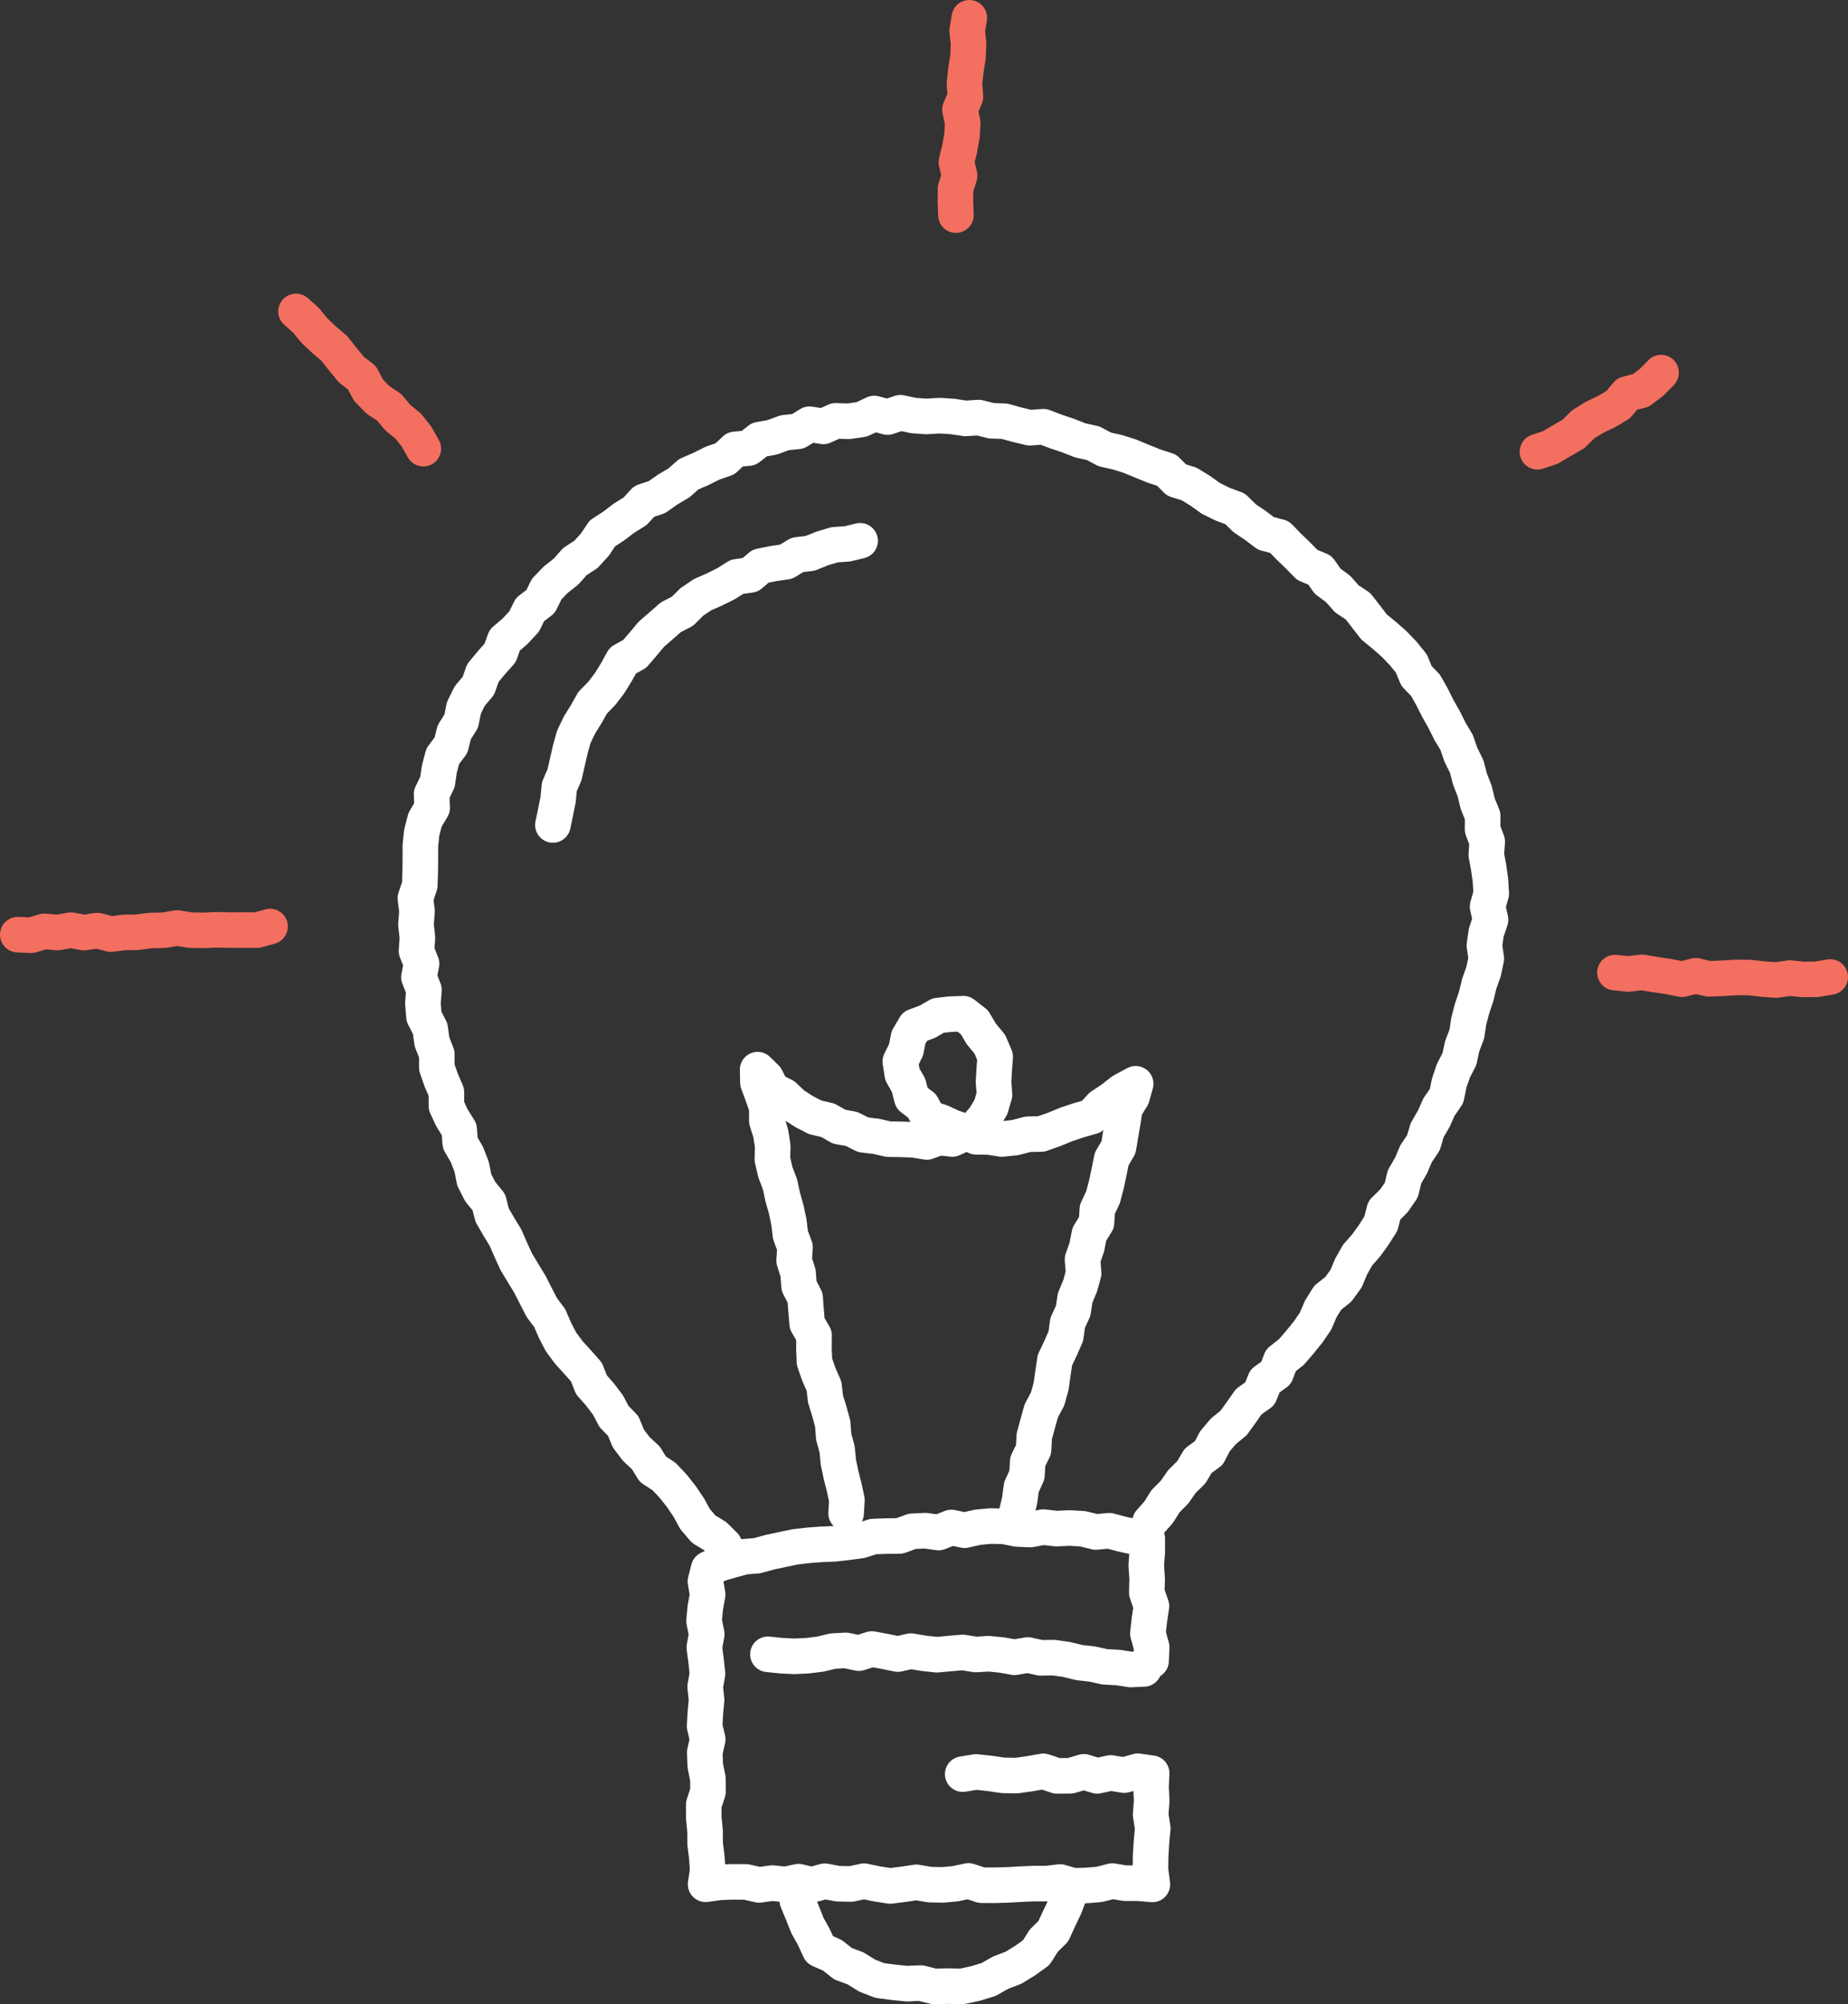
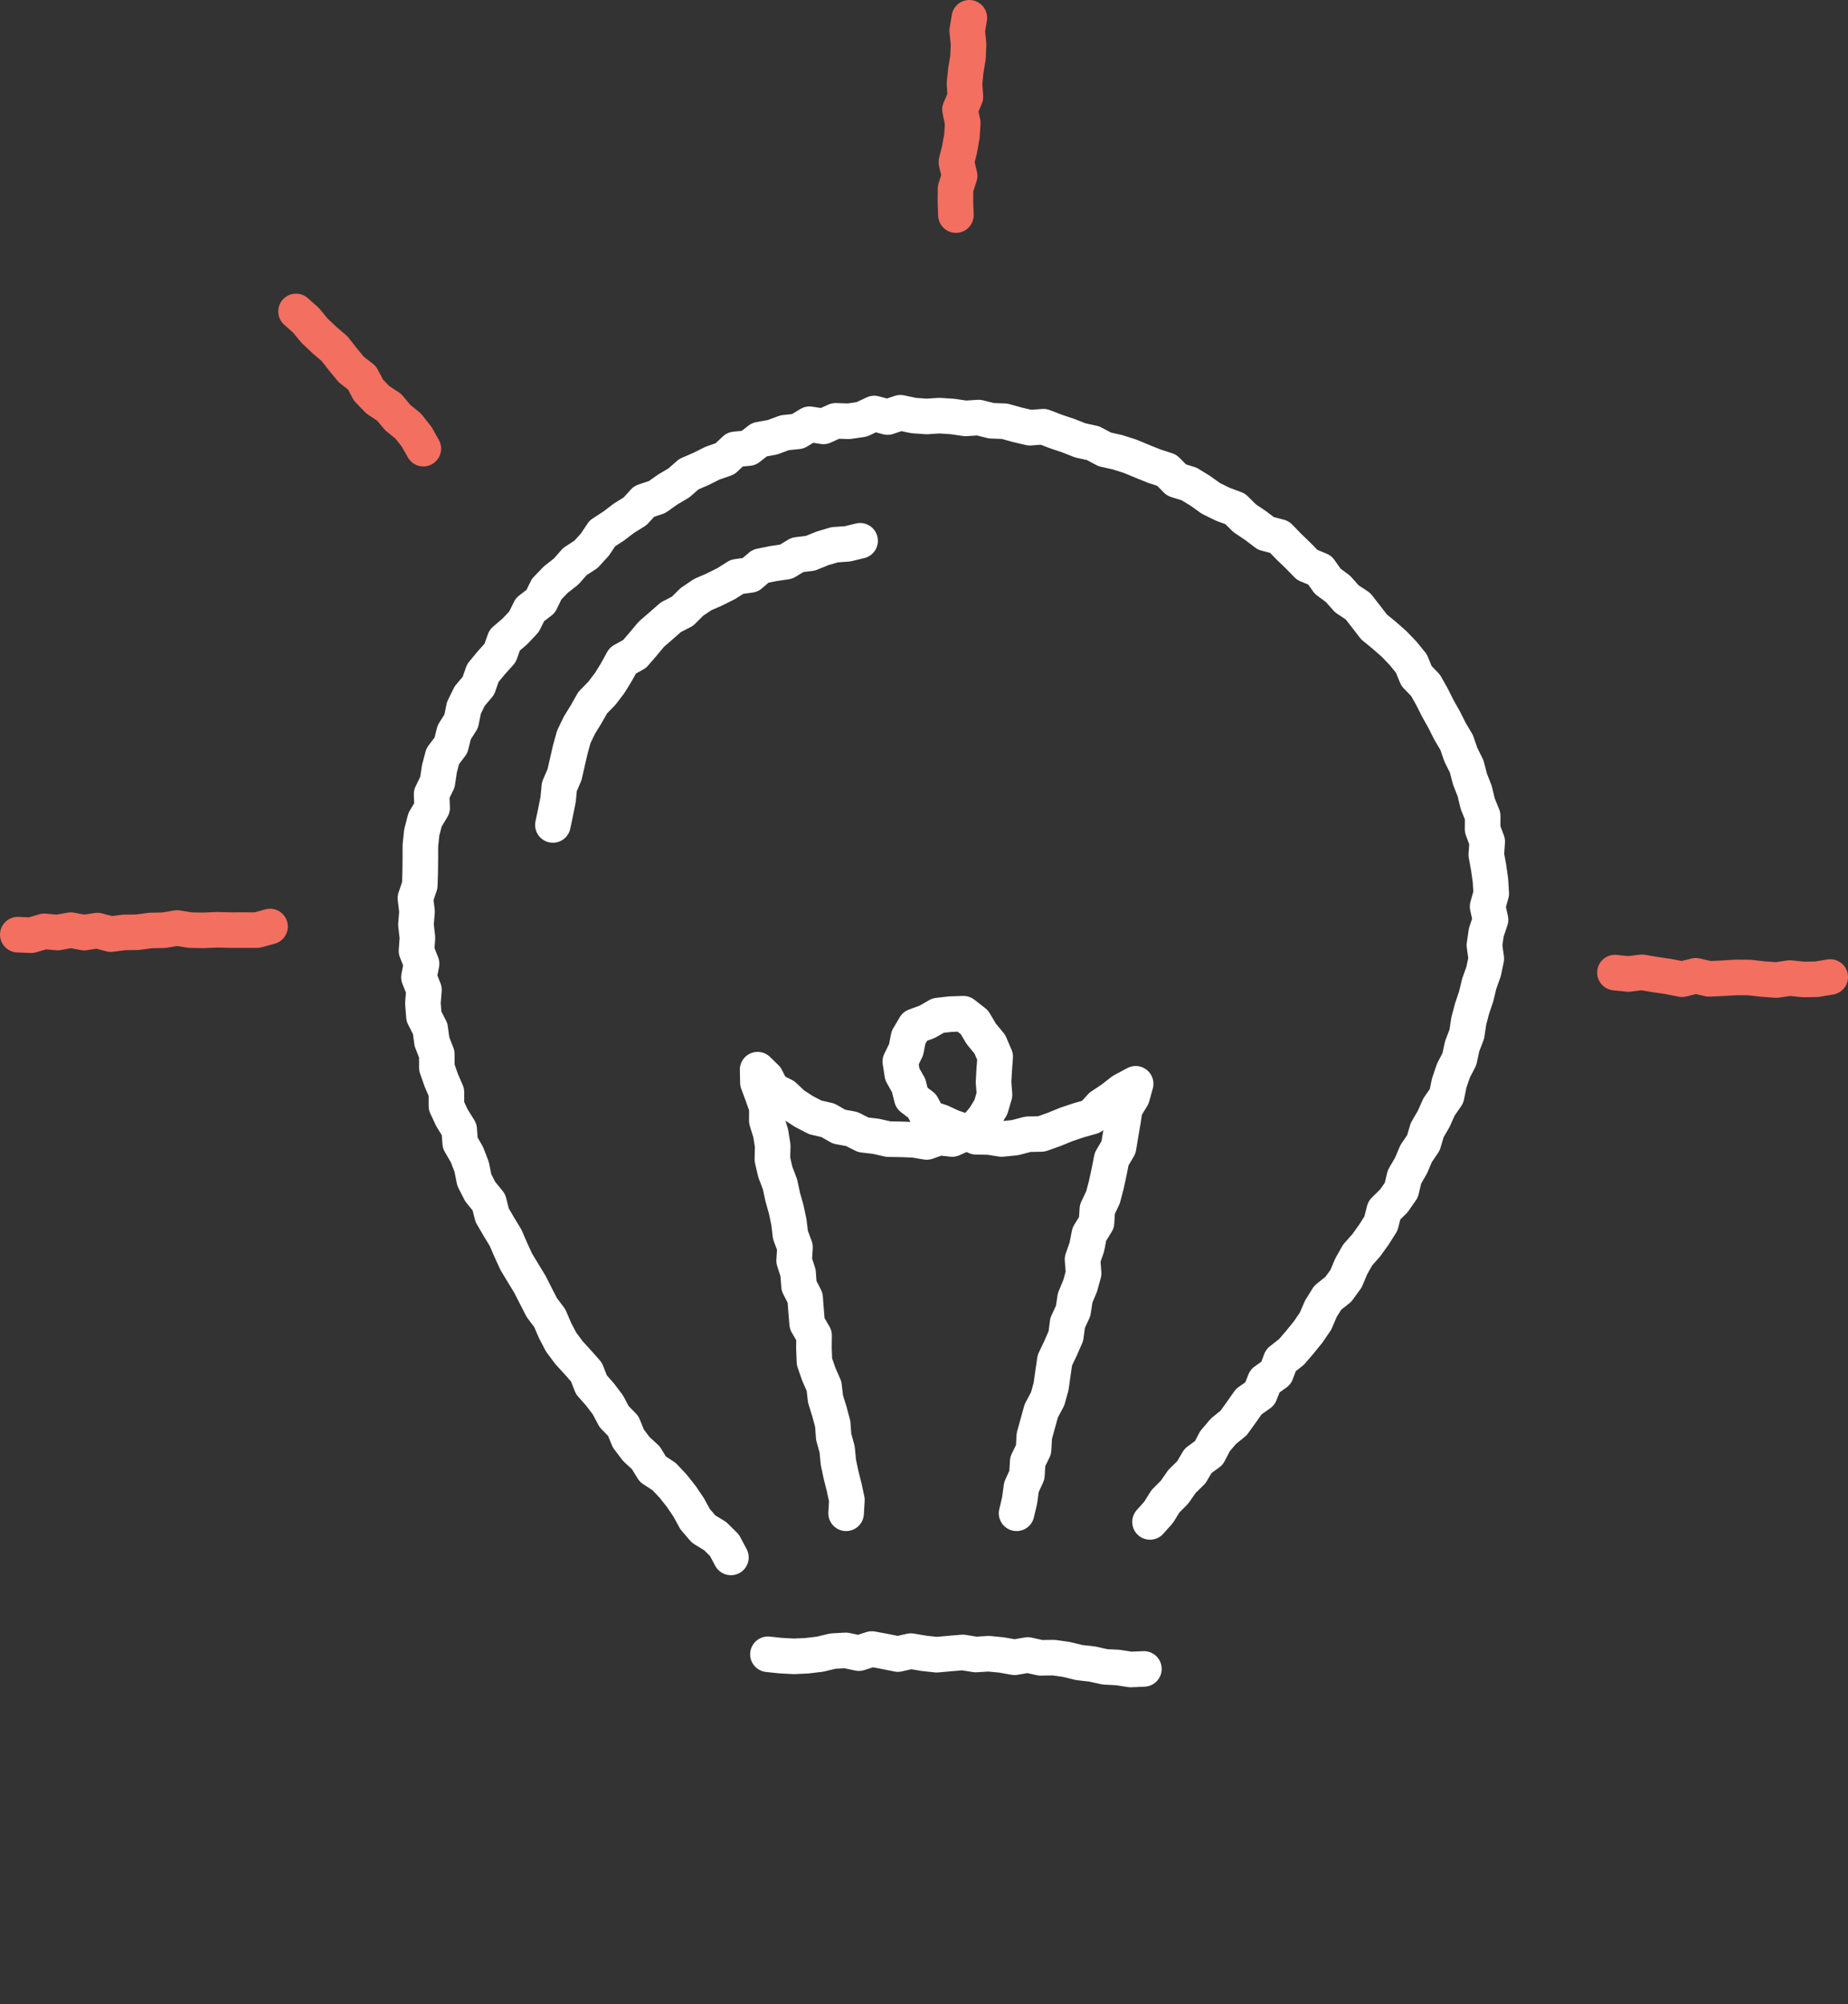
<svg xmlns="http://www.w3.org/2000/svg" version="1.1" id="Layer_1" x="0px" y="0px" width="103.929px" height="112.714px" viewBox="0 0 103.929 112.714" enable-background="new 0 0 103.929 112.714" xml:space="preserve">
  <rect x="0" y="0" width="103.929" height="112.714" fill="#333333" stroke="none" />
  <polyline fill="none" stroke="#FFFFFF" stroke-width="2" stroke-linecap="round" stroke-linejoin="round" stroke-miterlimit="10" points="  41.106,87.587 40.744,86.907 40.224,86.391 39.57,85.991 39.091,85.432 38.73,84.771 38.316,84.159 37.86,83.584 37.357,83.046   36.712,82.622 36.325,81.989 35.777,81.48 35.337,80.896 35.049,80.194 34.535,79.665 34.189,79.01 33.746,78.426 33.257,77.872   32.985,77.168 32.495,76.612 31.994,76.063 31.553,75.47 31.211,74.813 30.918,74.13 30.473,73.538 30.135,72.881 29.801,72.224   29.417,71.594 29.036,70.962 28.727,70.29 28.434,69.612 28.05,68.979 27.678,68.339 27.493,67.61 27.01,67.018 26.672,66.358   26.525,65.618 26.258,64.928 25.882,64.28 25.823,63.515 25.422,62.873 25.106,62.196 25.106,61.423 24.811,60.739 24.567,60.039   24.564,59.278 24.292,58.584 24.193,57.85 23.842,57.164 23.783,56.422 23.843,55.666 23.56,54.956 23.708,54.198 23.424,53.479   23.476,52.735 23.393,51.997 23.453,51.257 23.362,50.514 23.608,49.785 23.631,49.048 23.64,48.306 23.641,47.559 23.718,46.819   23.905,46.099 24.304,45.43 24.272,44.661 24.601,43.985 24.71,43.245 24.899,42.526 25.363,41.914 25.542,41.189 25.938,40.559   26.089,39.81 26.417,39.143 26.905,38.567 27.152,37.854 27.628,37.278 28.126,36.721 28.383,35.999 28.962,35.504 29.47,34.962   29.807,34.282 30.406,33.823 30.741,33.134 31.254,32.6 31.84,32.139 32.329,31.584 32.956,31.174 33.454,30.629 33.877,29.996   34.502,29.59 35.089,29.144 35.716,28.754 36.223,28.198 36.949,27.955 37.548,27.532 38.178,27.159 38.741,26.666 39.419,26.374   40.075,26.045 40.771,25.805 41.337,25.273 42.101,25.198 42.707,24.724 43.44,24.591 44.13,24.336 44.871,24.258 45.527,23.858   46.306,23.979 46.992,23.668 47.738,23.692 48.46,23.585 49.164,23.255 49.917,23.454 50.638,23.212 51.377,23.369 52.108,23.421   52.841,23.375 53.572,23.423 54.296,23.53 55.039,23.483 55.753,23.662 56.492,23.689 57.201,23.886 57.914,24.054 58.68,23.997   59.373,24.263 60.07,24.497 60.753,24.766 61.473,24.924 62.126,25.272 62.849,25.434 63.55,25.657 64.229,25.939 64.912,26.214   65.617,26.444 66.166,26.998 66.876,27.218 67.503,27.603 68.104,28.032 68.764,28.356 69.464,28.616 70.001,29.146 70.609,29.555   71.193,29.998 71.953,30.196 72.471,30.731 73.003,31.244 73.519,31.771 74.228,32.063 74.662,32.684 75.253,33.123 75.744,33.677   76.367,34.088 76.822,34.671 77.271,35.254 77.841,35.722 78.397,36.21 78.908,36.741 79.373,37.313 79.662,38.015 80.173,38.546   80.533,39.186 80.861,39.839 81.218,40.472 81.544,41.124 81.919,41.754 82.158,42.446 82.484,43.103 82.669,43.811 82.934,44.491   83.105,45.2 83.384,45.887 83.378,46.632 83.639,47.331 83.587,48.073 83.72,48.794 83.822,49.521 83.865,50.255 83.66,50.983   83.826,51.723 83.585,52.438 83.482,53.159 83.587,53.912 83.437,54.629 83.189,55.325 83.018,56.035 82.785,56.728 82.6,57.432   82.49,58.16 82.229,58.844 82.074,59.563 81.736,60.217 81.501,60.91 81.352,61.64 80.928,62.254 80.63,62.922 80.262,63.556   80.052,64.267 79.64,64.878 79.353,65.553 78.986,66.186 78.81,66.927 78.39,67.532 77.851,68.064 77.662,68.807 77.27,69.428   76.841,70.026 76.351,70.581 75.99,71.221 75.699,71.912 75.267,72.506 74.669,72.983 74.281,73.606 73.984,74.299 73.57,74.905   73.107,75.476 72.628,76.034 72.035,76.499 71.764,77.219 71.139,77.664 70.855,78.383 70.231,78.823 69.807,79.427 69.378,80.024   68.8,80.495 68.328,81.052 67.981,81.716 67.376,82.155 67.001,82.795 66.476,83.31 66.058,83.911 65.544,84.429 65.156,85.05   64.675,85.59 " />
  <polyline fill="none" stroke="#FFFFFF" stroke-width="2" stroke-linecap="round" stroke-linejoin="round" stroke-miterlimit="10" points="  47.584,85.105 47.629,84.357 47.477,83.649 47.299,82.946 47.149,82.236 47.08,81.51 46.886,80.807 46.831,80.076 46.642,79.374   46.426,78.679 46.342,77.955 46.044,77.275 45.805,76.583 45.774,75.846 45.782,75.103 45.394,74.44 45.333,73.712 45.279,72.985   44.937,72.319 44.883,71.591 44.66,70.896 44.71,70.141 44.454,69.451 44.367,68.729 44.217,68.018 44.018,67.313 43.866,66.601   43.603,65.911 43.438,65.199 43.457,64.449 43.343,63.729 43.125,63.03 43.128,62.282 42.885,61.585 42.624,60.888 42.608,60.156   43.081,60.62 43.422,61.296 44.085,61.624 44.609,62.117 45.214,62.509 45.852,62.839 46.562,63.003 47.188,63.362 47.896,63.491   48.55,63.82 49.265,63.904 49.967,64.063 50.688,64.074 51.401,64.102 52.121,64.221 52.814,63.973 53.552,64.055 54.214,63.755   54.873,63.44 55.351,62.88 55.726,62.261 55.929,61.569 55.875,60.851 55.914,60.156 55.968,59.428 55.667,58.725 55.185,58.142   54.798,57.489 54.181,57.009 53.439,57.034 52.752,57.113 52.152,57.46 51.461,57.716 51.092,58.343 50.958,59.031 50.632,59.698   50.745,60.417 51.101,61.046 51.279,61.753 51.86,62.196 52.212,62.866 52.918,63.102 53.558,63.396 54.226,63.624 54.892,63.931   55.616,63.942 56.332,64.054 57.081,63.98 57.81,63.788 58.564,63.771 59.271,63.521 59.962,63.238 60.667,63.001 61.398,62.794   61.925,62.214 62.539,61.805 63.12,61.352 63.868,60.95 63.663,61.683 63.263,62.333 63.15,63.063 63.025,63.792 62.904,64.522   62.519,65.179 62.375,65.901 62.22,66.62 62.034,67.33 61.714,68.005 61.666,68.755 61.263,69.407 61.122,70.132 60.88,70.828   60.941,71.608 60.747,72.313 60.464,72.992 60.353,73.722 60.041,74.398 59.943,75.139 59.646,75.818 59.325,76.492 59.216,77.226   59.113,77.964 58.916,78.675 58.56,79.341 58.362,80.055 58.167,80.767 58.126,81.521 57.798,82.195 57.753,82.951 57.443,83.636   57.343,84.38 57.171,85.104 " />
-   <polyline fill="none" stroke="#FFFFFF" stroke-width="2" stroke-linecap="round" stroke-linejoin="round" stroke-miterlimit="10" points="  54.142,99.773 54.898,99.651 55.65,99.731 56.406,99.841 57.164,99.856 57.919,99.749 58.676,99.616 59.435,99.87 60.193,99.867   60.951,99.644 61.705,99.871 62.465,99.707 63.226,99.829 63.99,99.61 64.767,99.72 64.732,100.507 64.769,101.278 64.71,102.05   64.83,102.819 64.757,103.594 64.71,104.368 64.699,105.146 64.808,105.975 64.021,105.906 63.287,105.909 62.553,105.787   61.818,105.975 61.082,106.035 60.346,106.05 59.613,105.839 58.878,105.931 58.144,105.93 57.41,105.96 56.674,106.003   55.939,106.022 55.203,106.021 54.467,105.778 53.732,105.936 53.001,106.003 52.271,105.984 51.538,105.859 50.803,105.968   50.066,106.061 49.33,105.949 48.596,105.794 47.861,105.95 47.122,105.936 46.385,105.796 45.648,105.998 44.908,105.82   44.169,105.979 43.433,105.9 42.695,106.003 41.954,105.835 41.213,105.831 40.469,105.856 39.683,105.968 39.8,105.186   39.751,104.446 39.657,103.71 39.652,102.973 39.579,102.235 39.576,101.496 39.816,100.765 39.811,100.03 39.663,99.294   39.635,98.554 39.801,97.816 39.627,97.081 39.668,96.345 39.737,95.604 39.658,94.864 39.788,94.126 39.707,93.384 39.611,92.645   39.746,91.905 39.596,91.167 39.663,90.425 39.797,89.682 39.673,88.937 39.852,88.229 40.425,87.953 41.131,87.746 41.842,87.55   42.58,87.489 43.291,87.294 44.011,87.139 44.733,86.991 45.465,86.905 46.201,86.85 46.939,86.82 47.668,86.737 48.397,86.639   49.11,86.413 49.85,86.387 50.589,86.378 51.305,86.117 52.038,86.081 52.783,86.187 53.501,85.903 54.248,86.057 54.98,85.89   55.716,85.822 56.457,85.837 57.199,85.985 57.937,86.018 58.678,85.882 59.416,85.966 60.16,85.932 60.9,85.976 61.628,86.156   62.381,86.085 63.105,86.277 63.83,86.435 64.523,86.535 64.521,87.266 64.464,88.033 64.514,88.8 64.494,89.568 64.756,90.327   64.64,91.1 64.556,91.868 64.767,92.632 64.736,93.399 " />
  <polyline fill="none" stroke="#FFFFFF" stroke-width="2" stroke-linecap="round" stroke-linejoin="round" stroke-miterlimit="10" points="  64.332,93.856 63.589,93.889 62.868,93.778 62.138,93.74 61.421,93.581 60.695,93.499 59.978,93.324 59.255,93.222 58.519,93.232   57.8,93.073 57.058,93.202 56.333,93.073 55.605,93.001 54.873,93.046 54.146,92.93 53.413,92.991 52.682,93.058 51.953,92.979   51.225,92.856 50.493,93.021 49.763,92.873 49.03,92.738 48.303,92.969 47.568,92.815 46.839,92.854 46.114,93.028 45.387,93.115   44.658,93.149 43.925,93.111 43.187,93.034 " />
-   <polyline fill="none" stroke="#FFFFFF" stroke-width="2" stroke-linecap="round" stroke-linejoin="round" stroke-miterlimit="10" points="  44.841,106.89 45.143,107.615 45.41,108.289 45.766,108.928 46.098,109.646 46.816,109.964 47.405,110.434 48.114,110.696   48.767,111.104 49.479,111.38 50.236,111.479 51.004,111.558 51.779,111.524 52.541,111.714 53.314,111.694 54.095,111.712   54.857,111.548 55.601,111.321 56.279,110.936 56.997,110.662 57.65,110.261 58.277,109.812 58.693,109.149 59.234,108.613   59.552,107.923 59.875,107.245 60.146,106.529 " />
  <polyline fill="none" stroke="#F36F60" stroke-width="2" stroke-linecap="round" stroke-linejoin="round" stroke-miterlimit="10" points="  15.188,52.106 14.446,52.31 13.698,52.305 12.951,52.307 12.203,52.289 11.457,52.321 10.709,52.31 9.959,52.188 9.214,52.315   8.467,52.329 7.722,52.427 6.975,52.438 6.23,52.531 5.479,52.334 4.734,52.447 3.983,52.31 3.239,52.444 2.49,52.378 1.748,52.595   1,52.563 " />
  <polyline fill="none" stroke="#F36F60" stroke-width="2" stroke-linecap="round" stroke-linejoin="round" stroke-miterlimit="10" points="  23.808,25.231 23.427,24.556 22.958,23.964 22.37,23.485 21.887,22.907 21.244,22.48 20.722,21.939 20.358,21.249 19.757,20.782   19.277,20.2 18.812,19.606 18.238,19.114 17.689,18.598 17.211,18.015 16.648,17.514 " />
  <polyline fill="none" stroke="#F36F60" stroke-width="2" stroke-linecap="round" stroke-linejoin="round" stroke-miterlimit="10" points="  54.514,1 54.394,1.733 54.471,2.483 54.439,3.225 54.318,3.959 54.24,4.696 54.294,5.444 53.988,6.165 54.144,6.921 54.096,7.661   53.965,8.394 53.785,9.124 53.968,9.882 53.738,10.608 53.732,11.351 53.76,12.097 " />
-   <polyline fill="none" stroke="#F36F60" stroke-width="2" stroke-linecap="round" stroke-linejoin="round" stroke-miterlimit="10" points="  86.464,25.406 87.195,25.16 87.843,24.779 88.492,24.402 89.039,23.861 89.677,23.467 90.359,23.142 91.003,22.757 91.509,22.153   92.275,21.96 92.876,21.505 93.417,20.955 " />
  <polyline fill="none" stroke="#F36F60" stroke-width="2" stroke-linecap="round" stroke-linejoin="round" stroke-miterlimit="10" points="  90.822,54.696 91.576,54.774 92.343,54.682 93.093,54.809 93.843,54.919 94.595,55.069 95.365,54.876 96.115,55.049 96.875,55.015   97.632,54.968 98.388,54.974 99.145,55.061 99.902,55.114 100.66,55.003 101.417,55.082 102.175,55.071 102.929,54.944 " />
  <polyline fill="none" stroke="#FFFFFF" stroke-width="2" stroke-linecap="round" stroke-linejoin="round" stroke-miterlimit="10" points="  48.372,30.413 47.666,30.585 46.938,30.636 46.245,30.842 45.572,31.115 44.847,31.204 44.213,31.588 43.49,31.695 42.771,31.84   42.195,32.332 41.449,32.437 40.832,32.825 40.184,33.149 39.513,33.442 38.908,33.851 38.384,34.373 37.729,34.71 37.182,35.19   36.632,35.666 36.163,36.228 35.691,36.776 35.024,37.147 34.666,37.798 34.285,38.416 33.848,38.989 33.331,39.519 32.972,40.154   32.588,40.778 32.27,41.438 32.073,42.147 31.91,42.856 31.749,43.565 31.457,44.239 31.388,44.964 31.244,45.678 31.094,46.394 " />
</svg>